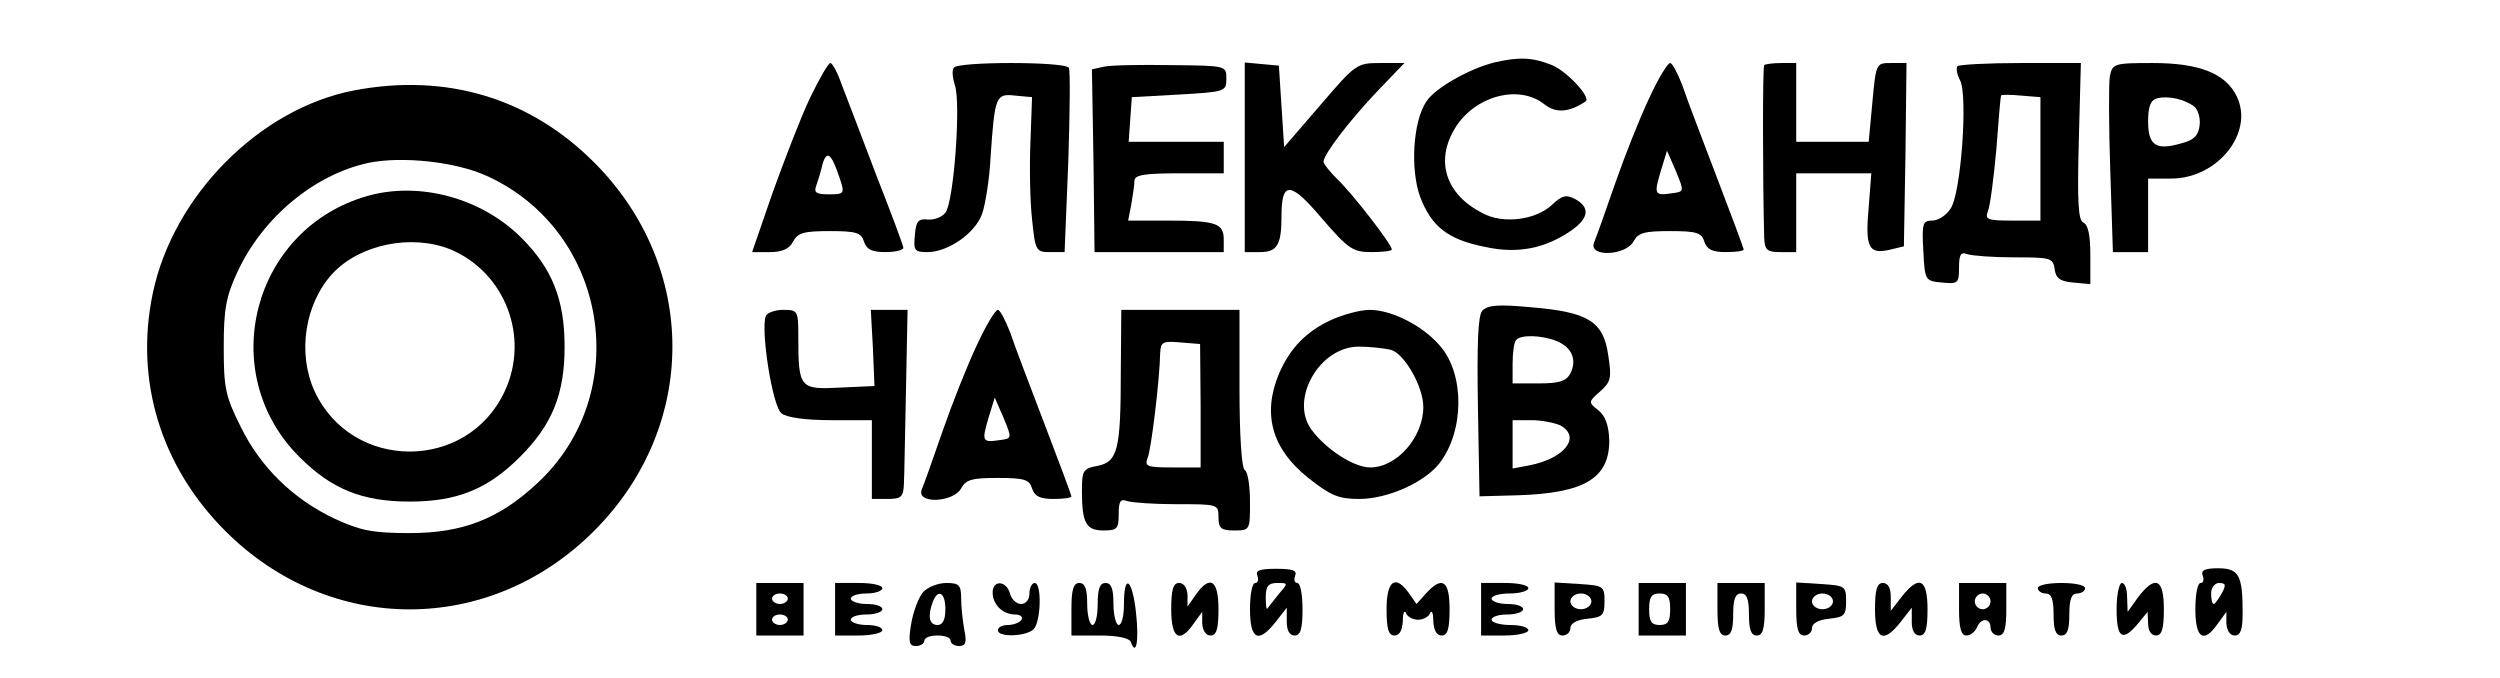
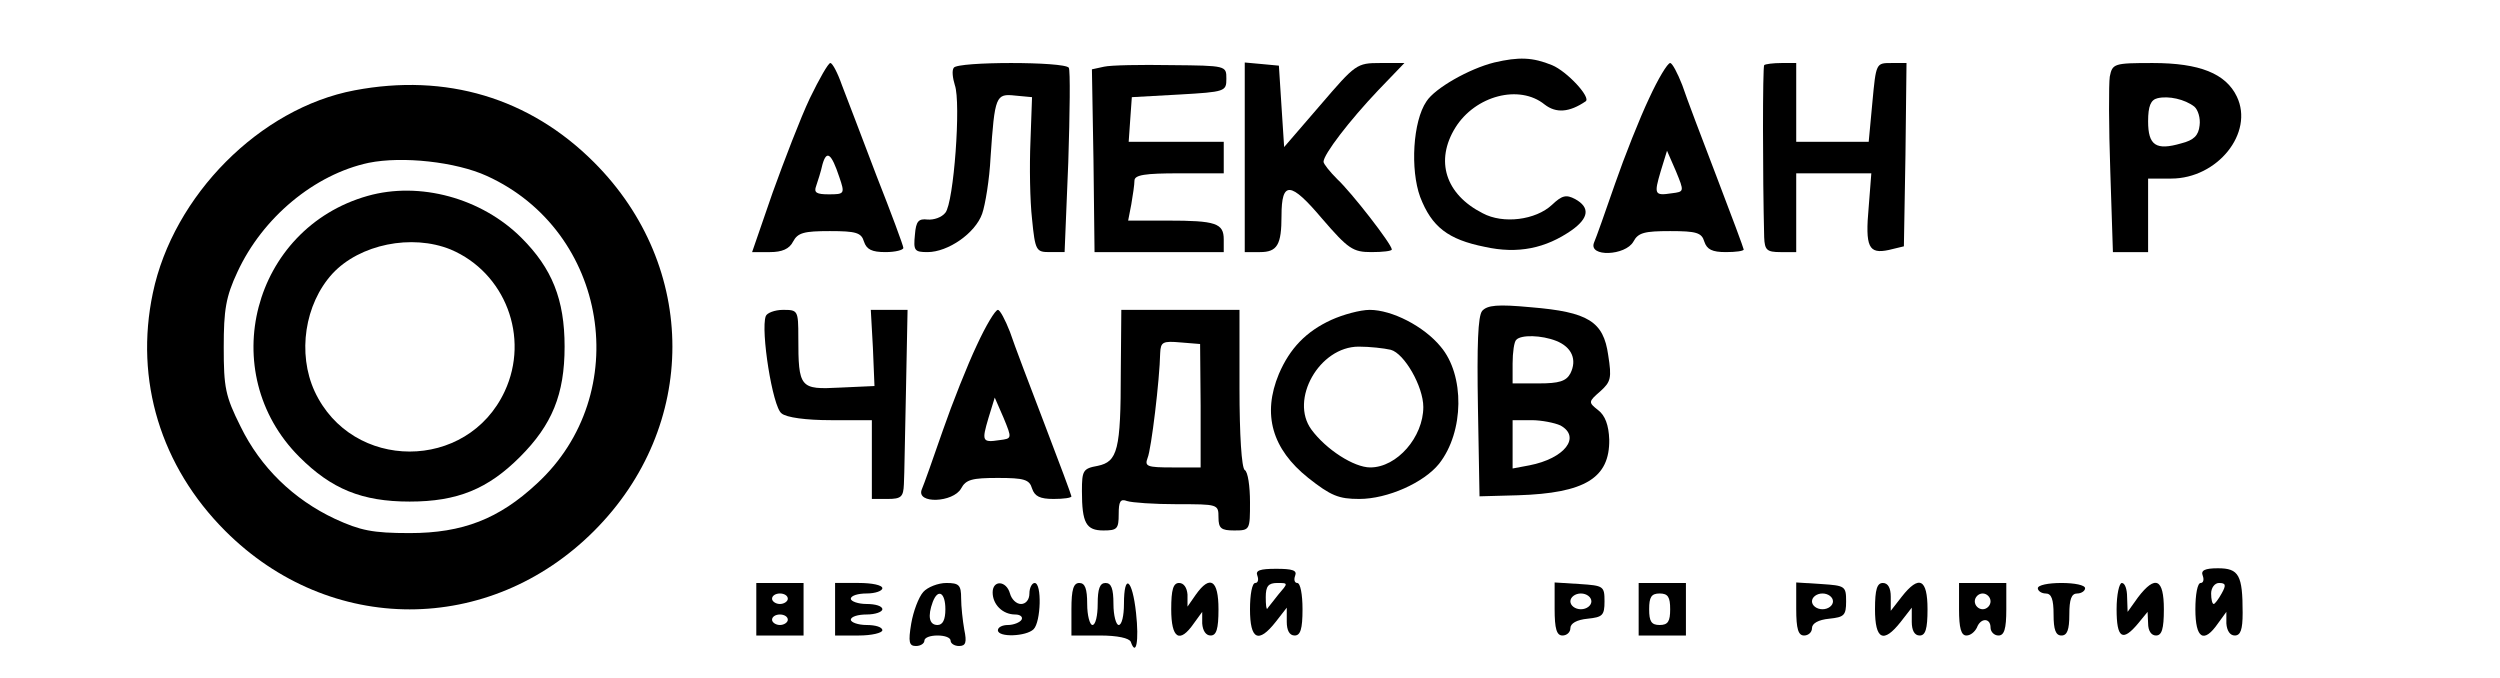
<svg xmlns="http://www.w3.org/2000/svg" width="476pt" height="129pt" viewBox="0 0 476 129" preserveAspectRatio="xMidYMid meet">
  <g transform="translate(0,129) scale(0.1,-0.1)" fill="#000000" stroke="none">
    <path d="M2845 1171 c-48 -12 -113 -49 -129 -74 -26 -38 -31 -130 -12 -182 22 -57 53 -81 123 -95 63 -14 116 -3 166 32 32 23 35 43 6 59 -17 9 -25 7 -44 -11 -31 -29 -93 -37 -132 -16 -71 36 -91 100 -52 163 38 61 122 83 170 44 22 -17 47 -15 78 6 11 7 -35 57 -64 69 -37 15 -63 16 -110 5z" />
    <path d="M1542 1103 c-18 -38 -49 -119 -71 -180 l-39 -113 34 0 c23 0 37 6 44 20 9 17 21 20 70 20 50 0 60 -3 65 -20 5 -15 15 -20 41 -20 19 0 34 4 34 8 0 4 -23 66 -51 137 -27 72 -57 149 -66 173 -8 23 -18 42 -22 42 -4 0 -21 -30 -39 -67z m56 -150 c11 -32 10 -33 -20 -33 -23 0 -29 3 -24 16 3 9 9 27 12 41 8 28 17 21 32 -24z" />
    <path d="M1816 1161 c-4 -5 -2 -20 2 -33 12 -33 -2 -224 -18 -243 -7 -9 -22 -14 -34 -13 -17 2 -22 -3 -24 -29 -3 -30 -1 -33 24 -33 39 0 91 36 104 73 6 17 14 66 16 107 8 118 10 122 47 118 l32 -3 -3 -84 c-2 -47 -1 -113 3 -148 6 -61 8 -63 34 -63 l28 0 7 171 c3 94 4 175 1 180 -8 12 -212 12 -219 0z" />
    <path d="M2102 1163 l-23 -5 3 -174 2 -174 123 0 123 0 0 24 c0 31 -15 36 -107 36 l-75 0 6 31 c3 17 6 38 6 45 0 11 20 14 85 14 l85 0 0 30 0 30 -91 0 -90 0 3 43 3 42 90 5 c88 5 90 6 90 30 0 25 0 25 -105 26 -58 1 -115 0 -128 -3z" />
    <path d="M2370 991 l0 -181 29 0 c33 0 41 14 41 69 0 67 17 66 77 -5 50 -58 59 -64 94 -64 22 0 39 2 39 5 0 10 -77 109 -104 134 -14 14 -26 29 -26 33 0 14 49 78 104 136 l50 52 -46 0 c-45 0 -47 -2 -114 -80 l-69 -80 -5 77 -5 78 -32 3 -33 3 0 -180z" />
    <path d="M3140 1103 c-18 -38 -47 -111 -65 -163 -18 -52 -36 -103 -40 -112 -11 -28 60 -25 75 2 9 17 21 20 70 20 50 0 60 -3 65 -20 5 -15 15 -20 41 -20 19 0 34 2 34 5 0 2 -23 64 -51 137 -28 73 -58 152 -66 176 -9 23 -19 42 -23 42 -5 0 -23 -30 -40 -67z m43 -181 c-33 -5 -34 -2 -21 42 l12 39 17 -39 c16 -39 16 -39 -8 -42z" />
    <path d="M3359 1166 c-3 -4 -3 -209 0 -328 1 -24 5 -28 31 -28 l30 0 0 75 0 75 71 0 72 0 -5 -64 c-7 -77 0 -90 38 -82 l29 7 3 174 2 175 -29 0 c-29 0 -29 0 -36 -75 l-7 -75 -69 0 -69 0 0 75 0 75 -28 0 c-16 0 -31 -2 -33 -4z" />
-     <path d="M3727 1164 c-3 -4 -1 -16 5 -27 15 -28 2 -215 -18 -244 -8 -13 -24 -23 -35 -23 -18 0 -20 -5 -17 -57 3 -57 3 -58 36 -61 30 -3 32 -1 32 28 0 25 3 31 16 26 9 -3 49 -6 89 -6 69 0 74 -1 77 -22 2 -18 11 -24 36 -26 l32 -3 0 56 c0 36 -4 57 -13 61 -10 4 -12 38 -9 154 l4 150 -114 0 c-63 0 -118 -3 -121 -6z m158 -176 l0 -118 -54 0 c-47 0 -52 2 -46 18 4 9 11 62 16 117 4 55 8 101 9 103 0 2 17 2 38 0 l37 -3 0 -117z" />
    <path d="M4017 1144 c-2 -14 -2 -95 1 -180 l5 -154 33 0 34 0 0 70 0 70 44 0 c88 0 158 87 125 156 -21 44 -71 64 -160 64 -74 0 -77 -1 -82 -26z m161 -57 c7 -6 12 -22 10 -36 -2 -19 -11 -28 -35 -34 -48 -14 -63 -4 -63 42 0 29 5 41 18 44 21 5 52 -2 70 -16z" />
    <path d="M675 1118 c-180 -34 -345 -200 -384 -386 -35 -166 15 -330 138 -453 199 -199 503 -199 702 0 199 199 199 503 0 702 -123 123 -282 170 -456 137z m252 -163 c231 -105 281 -415 95 -586 -72 -67 -141 -94 -242 -94 -71 0 -94 5 -142 27 -79 37 -142 98 -180 176 -29 58 -32 74 -32 151 0 71 4 96 26 143 48 104 147 186 250 208 64 13 166 2 225 -25z" />
    <path d="M700 917 c-219 -62 -291 -336 -130 -497 61 -61 119 -85 210 -85 91 0 149 24 210 85 61 61 85 119 85 210 0 90 -24 149 -82 207 -76 76 -194 108 -293 80z m158 -102 c104 -44 151 -167 103 -270 -71 -153 -291 -153 -362 0 -33 72 -19 166 34 224 52 56 151 76 225 46z" />
    <path d="M2822 698 c-8 -10 -10 -64 -8 -184 l3 -169 73 2 c128 4 175 33 174 106 -1 28 -8 46 -21 56 -19 15 -19 16 4 36 20 18 22 25 15 69 -9 64 -38 82 -147 91 -64 6 -83 4 -93 -7z m141 -57 c30 -12 40 -36 27 -62 -8 -15 -22 -19 -60 -19 l-50 0 0 38 c0 21 3 42 7 45 9 10 48 9 76 -2z m8 -161 c40 -22 8 -63 -59 -76 l-32 -6 0 46 0 46 36 0 c19 0 44 -5 55 -10z" />
    <path d="M1458 688 c-10 -27 13 -173 30 -185 9 -8 47 -13 94 -13 l78 0 0 -75 0 -75 30 0 c26 0 30 4 31 28 1 15 2 96 4 180 l3 152 -35 0 -35 0 4 -72 3 -73 -66 -3 c-76 -4 -79 -1 -79 96 0 51 -1 52 -29 52 -16 0 -31 -6 -33 -12z" />
    <path d="M1860 633 c-18 -38 -47 -111 -65 -163 -18 -52 -36 -103 -40 -112 -11 -28 60 -25 75 2 9 17 21 20 70 20 50 0 60 -3 65 -20 5 -15 15 -20 41 -20 19 0 34 2 34 5 0 2 -23 64 -51 137 -28 73 -58 152 -66 176 -9 23 -19 42 -23 42 -5 0 -23 -30 -40 -67z m43 -181 c-33 -5 -34 -2 -21 42 l12 39 17 -39 c16 -39 16 -39 -8 -42z" />
    <path d="M2134 582 c0 -149 -6 -171 -44 -179 -28 -5 -30 -9 -30 -48 0 -61 8 -75 41 -75 26 0 29 3 29 31 0 24 3 30 16 25 9 -3 51 -6 95 -6 78 0 79 0 79 -25 0 -21 5 -25 30 -25 30 0 30 1 30 54 0 30 -4 58 -10 61 -6 4 -10 67 -10 156 l0 149 -112 0 -113 0 -1 -118z m152 -64 l0 -118 -54 0 c-48 0 -53 2 -47 18 7 16 23 149 24 200 1 21 5 23 39 20 l37 -3 1 -117z" />
    <path d="M2535 681 c-48 -22 -79 -54 -100 -103 -32 -77 -13 -143 56 -198 43 -34 58 -40 97 -40 54 0 123 31 152 67 48 61 49 169 3 223 -32 39 -93 70 -135 70 -18 0 -51 -9 -73 -19z m113 -57 c26 -7 62 -70 62 -109 0 -57 -50 -115 -101 -115 -31 0 -84 34 -112 72 -42 57 15 158 90 158 21 0 48 -3 61 -6z" />
    <path d="M2394 194 c3 -8 1 -14 -4 -14 -6 0 -10 -22 -10 -50 0 -58 16 -66 49 -24 l21 27 0 -27 c0 -16 5 -26 15 -26 11 0 15 12 15 50 0 28 -4 50 -10 50 -5 0 -7 6 -4 14 4 10 -5 13 -36 13 -31 0 -40 -3 -36 -13z m40 -36 c-10 -13 -20 -25 -21 -27 -2 -2 -3 8 -3 22 0 21 5 27 22 27 21 0 21 0 2 -22z" />
    <path d="M4194 194 c3 -8 1 -14 -4 -14 -6 0 -10 -22 -10 -50 0 -56 16 -66 43 -27 l16 22 0 -22 c1 -14 7 -23 16 -23 11 0 15 11 15 43 0 72 -7 85 -47 85 -25 0 -33 -4 -29 -14z m36 -34 c-6 -11 -13 -20 -15 -20 -3 0 -5 9 -5 20 0 11 7 20 15 20 13 0 14 -4 5 -20z" />
    <path d="M1440 130 l0 -50 45 0 45 0 0 50 0 50 -45 0 -45 0 0 -50z m60 20 c0 -5 -7 -10 -15 -10 -8 0 -15 5 -15 10 0 6 7 10 15 10 8 0 15 -4 15 -10z m0 -40 c0 -5 -7 -10 -15 -10 -8 0 -15 5 -15 10 0 6 7 10 15 10 8 0 15 -4 15 -10z" />
    <path d="M1590 130 l0 -50 45 0 c25 0 45 5 45 10 0 6 -13 10 -30 10 -16 0 -30 5 -30 10 0 6 14 10 30 10 17 0 30 5 30 10 0 6 -13 10 -30 10 -16 0 -30 5 -30 10 0 6 14 10 30 10 17 0 30 5 30 10 0 6 -20 10 -45 10 l-45 0 0 -50z" />
    <path d="M1758 163 c-9 -10 -19 -37 -23 -60 -6 -36 -4 -43 9 -43 9 0 16 5 16 10 0 6 11 10 25 10 14 0 25 -4 25 -10 0 -5 7 -10 16 -10 13 0 15 7 10 31 -3 17 -6 44 -6 60 0 25 -4 29 -28 29 -16 0 -36 -8 -44 -17z m42 -33 c0 -20 -5 -30 -15 -30 -16 0 -19 17 -9 44 10 26 24 18 24 -14z" />
    <path d="M1890 162 c0 -23 19 -42 43 -42 10 0 15 -5 12 -10 -3 -5 -15 -10 -26 -10 -10 0 -19 -4 -19 -10 0 -14 54 -12 68 2 14 14 16 88 2 88 -5 0 -10 -9 -10 -20 0 -12 -7 -20 -16 -20 -9 0 -18 9 -21 20 -7 25 -33 26 -33 2z" />
    <path d="M2040 130 l0 -50 54 0 c34 0 56 -5 59 -12 10 -29 16 1 10 55 -7 65 -23 77 -23 17 0 -22 -4 -40 -10 -40 -5 0 -10 18 -10 40 0 29 -4 40 -15 40 -11 0 -15 -11 -15 -40 0 -22 -4 -40 -10 -40 -5 0 -10 18 -10 40 0 29 -4 40 -15 40 -11 0 -15 -12 -15 -50z" />
    <path d="M2230 130 c0 -56 16 -66 43 -27 l16 22 0 -22 c1 -14 7 -23 16 -23 11 0 15 12 15 50 0 56 -16 66 -43 28 l-16 -23 0 23 c-1 13 -7 22 -16 22 -11 0 -15 -12 -15 -50z" />
-     <path d="M2640 130 c0 -38 4 -50 15 -50 10 0 15 10 16 28 0 15 3 21 6 15 2 -7 13 -13 23 -13 10 0 21 6 23 13 3 6 6 0 6 -15 1 -18 6 -28 16 -28 11 0 15 12 15 50 0 55 -14 64 -45 30 l-18 -20 -14 20 c-26 37 -43 25 -43 -30z" />
-     <path d="M2820 130 l0 -50 45 0 c25 0 45 5 45 10 0 6 -16 10 -35 10 -19 0 -35 5 -35 10 0 6 14 10 30 10 17 0 30 5 30 10 0 6 -13 10 -30 10 -16 0 -30 5 -30 10 0 6 16 10 35 10 19 0 35 5 35 10 0 6 -20 10 -45 10 l-45 0 0 -50z" />
    <path d="M2960 131 c0 -39 4 -51 15 -51 8 0 15 6 15 14 0 9 12 16 33 18 28 3 32 6 32 33 0 29 -2 30 -47 33 l-48 3 0 -50z m70 14 c0 -8 -9 -15 -20 -15 -11 0 -20 7 -20 15 0 8 9 15 20 15 11 0 20 -7 20 -15z" />
    <path d="M3120 130 l0 -50 45 0 45 0 0 50 0 50 -45 0 -45 0 0 -50z m60 0 c0 -23 -4 -30 -20 -30 -16 0 -20 7 -20 30 0 23 4 30 20 30 16 0 20 -7 20 -30z" />
-     <path d="M3270 130 c0 -38 4 -50 15 -50 11 0 15 11 15 40 0 29 4 40 15 40 11 0 15 -11 15 -40 0 -29 4 -40 15 -40 11 0 15 12 15 50 l0 50 -45 0 -45 0 0 -50z" />
    <path d="M3420 131 c0 -39 4 -51 15 -51 8 0 15 6 15 14 0 9 12 16 33 18 28 3 32 6 32 33 0 29 -2 30 -47 33 l-48 3 0 -50z m70 14 c0 -8 -9 -15 -20 -15 -11 0 -20 7 -20 15 0 8 9 15 20 15 11 0 20 -7 20 -15z" />
    <path d="M3570 130 c0 -58 16 -66 49 -24 l21 27 0 -27 c0 -16 5 -26 15 -26 11 0 15 12 15 50 0 58 -16 66 -49 24 l-21 -27 0 27 c0 16 -5 26 -15 26 -11 0 -15 -12 -15 -50z" />
    <path d="M3730 130 c0 -36 4 -50 14 -50 8 0 16 7 20 15 7 19 26 19 26 0 0 -8 7 -15 15 -15 11 0 15 12 15 50 l0 50 -45 0 -45 0 0 -50z m60 15 c0 -8 -7 -15 -15 -15 -8 0 -15 7 -15 15 0 8 7 15 15 15 8 0 15 -7 15 -15z" />
    <path d="M3880 170 c0 -5 7 -10 15 -10 11 0 15 -11 15 -40 0 -29 4 -40 15 -40 11 0 15 11 15 40 0 29 4 40 15 40 8 0 15 5 15 10 0 6 -20 10 -45 10 -25 0 -45 -4 -45 -10z" />
    <path d="M4030 130 c0 -55 11 -63 41 -27 l18 22 1 -22 c0 -14 6 -23 15 -23 11 0 15 12 15 50 0 58 -16 66 -49 23 l-20 -28 -1 28 c0 15 -4 27 -10 27 -5 0 -10 -22 -10 -50z" />
  </g>
</svg>